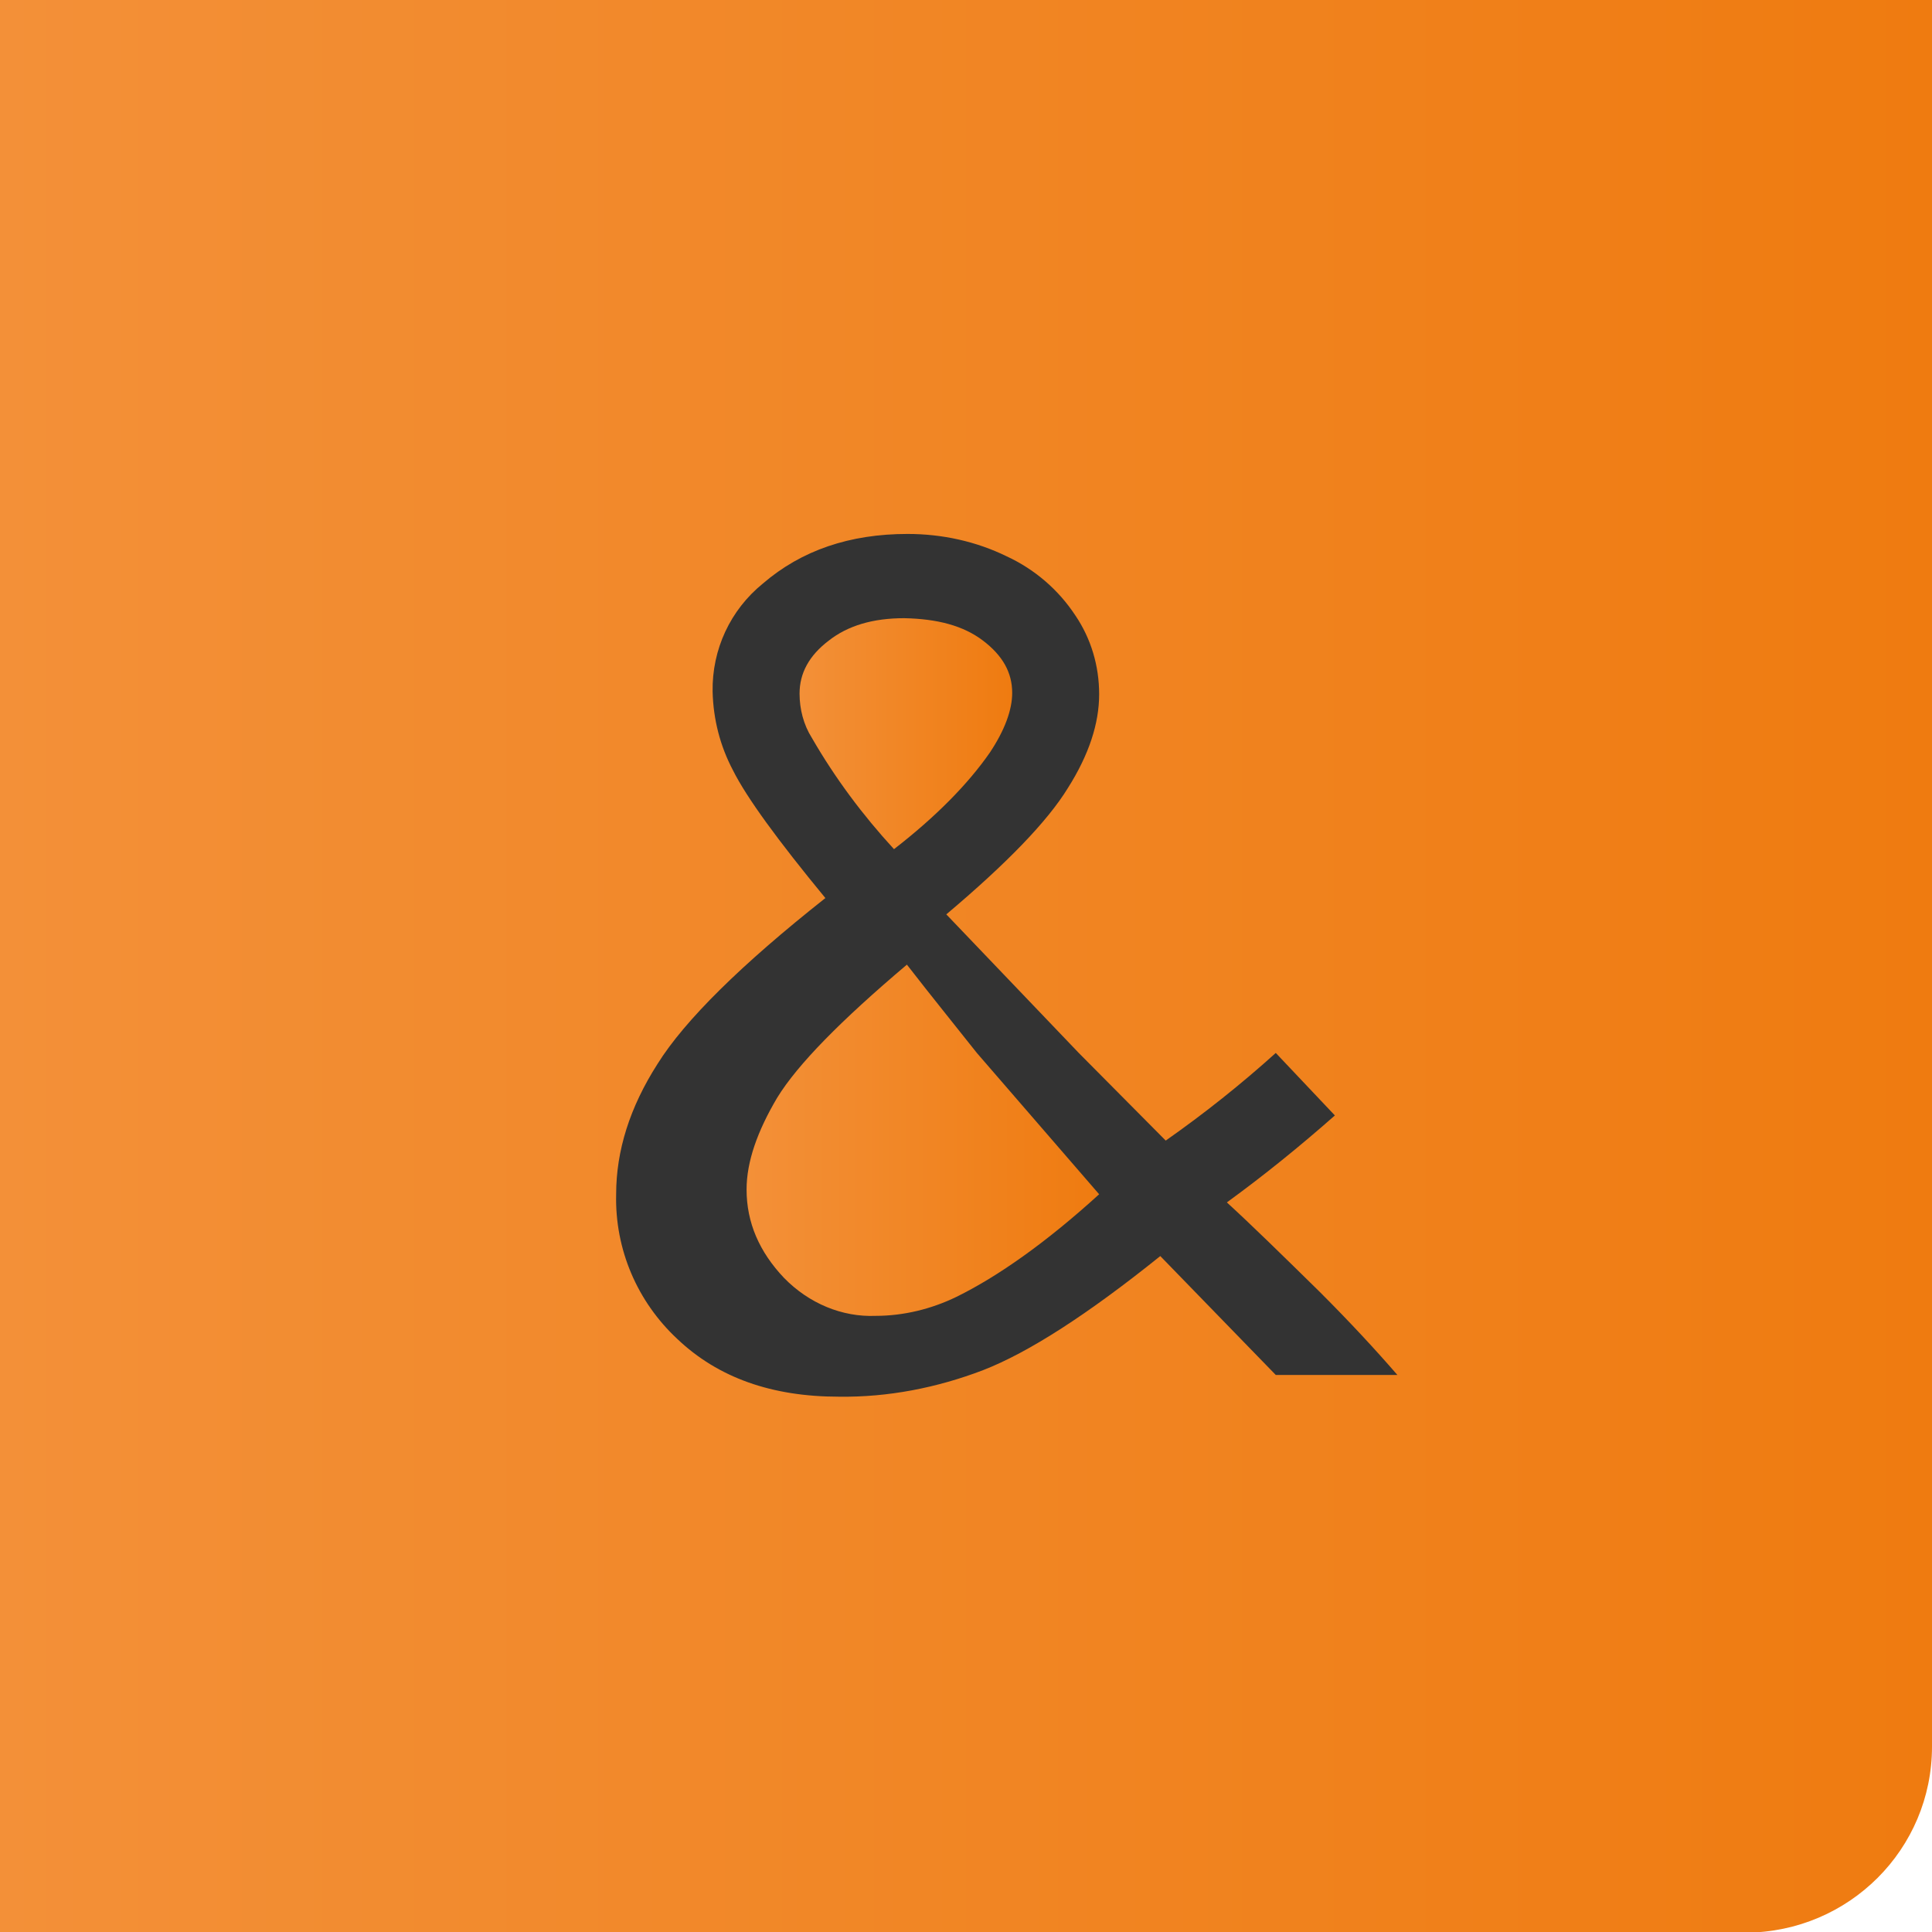
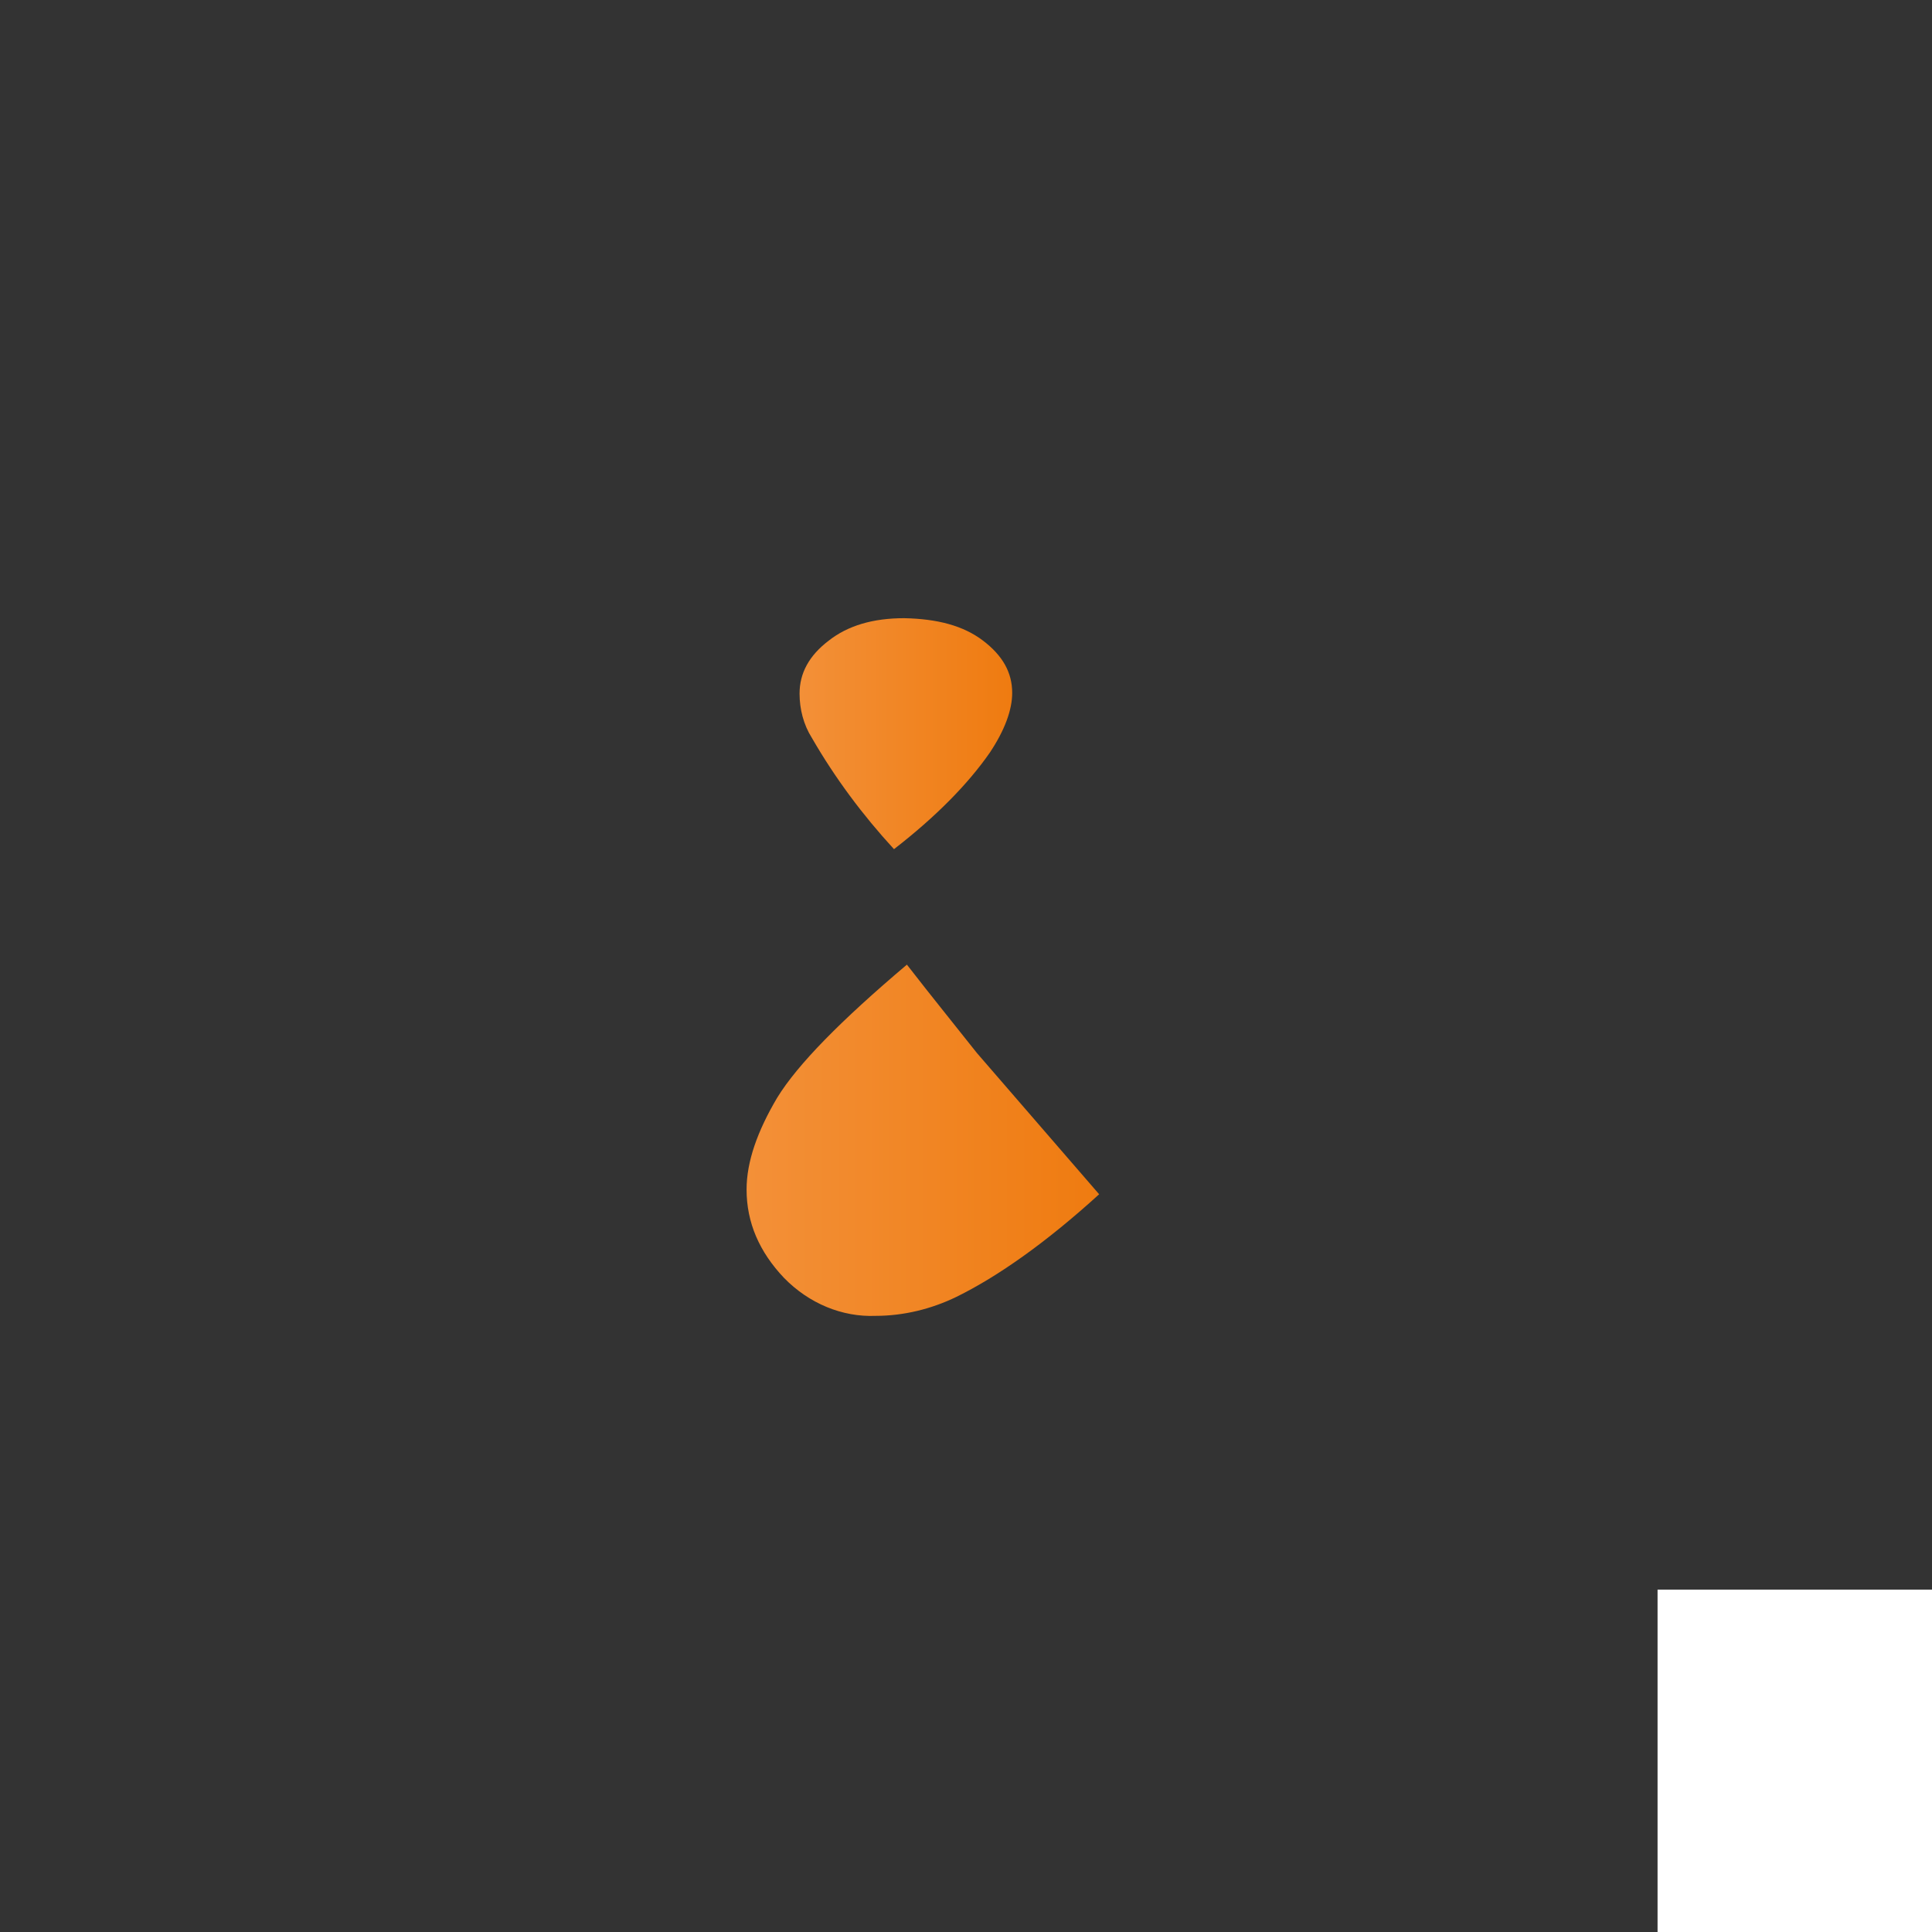
<svg xmlns="http://www.w3.org/2000/svg" version="1.1" id="Calque_5_-_copie" x="0px" y="0px" viewBox="0 0 284.4 284.4" style="enable-background:new 0 0 284.4 284.4;" xml:space="preserve">
  <rect x="0" y="0" width="284.4" height="284.4" fill="#333333" stroke="none" />
  <style type="text/css">
	.st0{fill:#FFFFFF;}
	.st1{display:none;fill:none;}
	.st2{fill:url(#SVGID_1_);}
	.st3{fill:url(#SVGID_2_);}
	.st4{fill:url(#SVGID_3_);}
</style>
  <rect x="244" y="234" class="st0" width="57" height="63" />
-   <rect class="st1" width="284.4" height="284.4" />
  <g>
    <linearGradient id="SVGID_1_" gradientUnits="userSpaceOnUse" x1="117.7" y1="108" x2="149" y2="108">
      <stop offset="0" style="stop-color:#F39038" />
      <stop offset="1" style="stop-color:#EF7B10" />
    </linearGradient>
    <path class="st2" d="M145.7,110.8c2.2-3.3,3.3-6.3,3.3-8.8c0-3-1.4-5.5-4.3-7.7c-2.9-2.2-6.7-3.2-11.6-3.3c-4.6,0-8.3,1.1-11.1,3.3   c-2.9,2.2-4.3,4.8-4.3,7.8c0,2.3,0.6,4.6,1.8,6.5c3.4,5.9,7.5,11.4,12.1,16.4C137.8,120.2,142.5,115.4,145.7,110.8z" />
    <linearGradient id="SVGID_2_" gradientUnits="userSpaceOnUse" x1="109.885" y1="167.857" x2="161.9" y2="167.857">
      <stop offset="0" style="stop-color:#F39038" />
      <stop offset="1" style="stop-color:#EF7B10" />
    </linearGradient>
    <path class="st3" d="M133.5,142c-9.7,8.2-16.1,14.7-19.1,19.6c-2.9,4.9-4.5,9.4-4.5,13.5c0,4.9,1.9,9.2,5.5,13   c3.7,3.8,8.6,5.8,13.5,5.6c4.1,0,8.2-1,11.9-2.8c6.1-3,13.2-8,21-15.1l-18-20.8C140.8,151.2,137.3,146.9,133.5,142z" />
    <linearGradient id="SVGID_3_" gradientUnits="userSpaceOnUse" x1="0" y1="142.25" x2="284.4" y2="142.25">
      <stop offset="0" style="stop-color:#F39038" />
      <stop offset="1" style="stop-color:#EF7B10" />
    </linearGradient>
-     <path class="st4" d="M0,0v284.4h254.7c0.7,0.1,1.5,0.1,2.3,0.1c15.2-0.1,27.4-12.3,27.4-27.4V0H0z M187.8,202.4l-17-17.5   c-10.7,8.6-19.4,14.2-26.1,16.8c-6.8,2.6-14,4-21.2,3.9c-9.9,0-17.8-2.8-23.8-8.5c-5.9-5.5-9.2-13.2-9-21.3c0-6.4,2-12.8,6.1-19.2   c4-6.4,12.3-14.6,24.7-24.4c-7-8.5-11.6-14.8-13.6-18.8c-1.9-3.6-2.9-7.5-3-11.6c-0.1-6.2,2.6-12,7.4-15.9   c5.7-4.9,12.8-7.3,21.3-7.3c5.1,0,10.1,1.1,14.6,3.3c4.1,1.9,7.6,4.9,10.1,8.7c2.3,3.4,3.5,7.4,3.5,11.6c0,4.3-1.5,8.9-4.6,13.8   c-3,4.9-9,11.1-17.9,18.6l19.5,20.4l12.8,12.9c5.7-4,11.1-8.3,16.2-12.9l8.7,9.2c-5.1,4.5-10.4,8.8-15.9,12.8   c3.5,3.2,8,7.6,13.7,13.2c4.4,4.4,8.2,8.5,11.4,12.2H187.8z" />
  </g>
</svg>